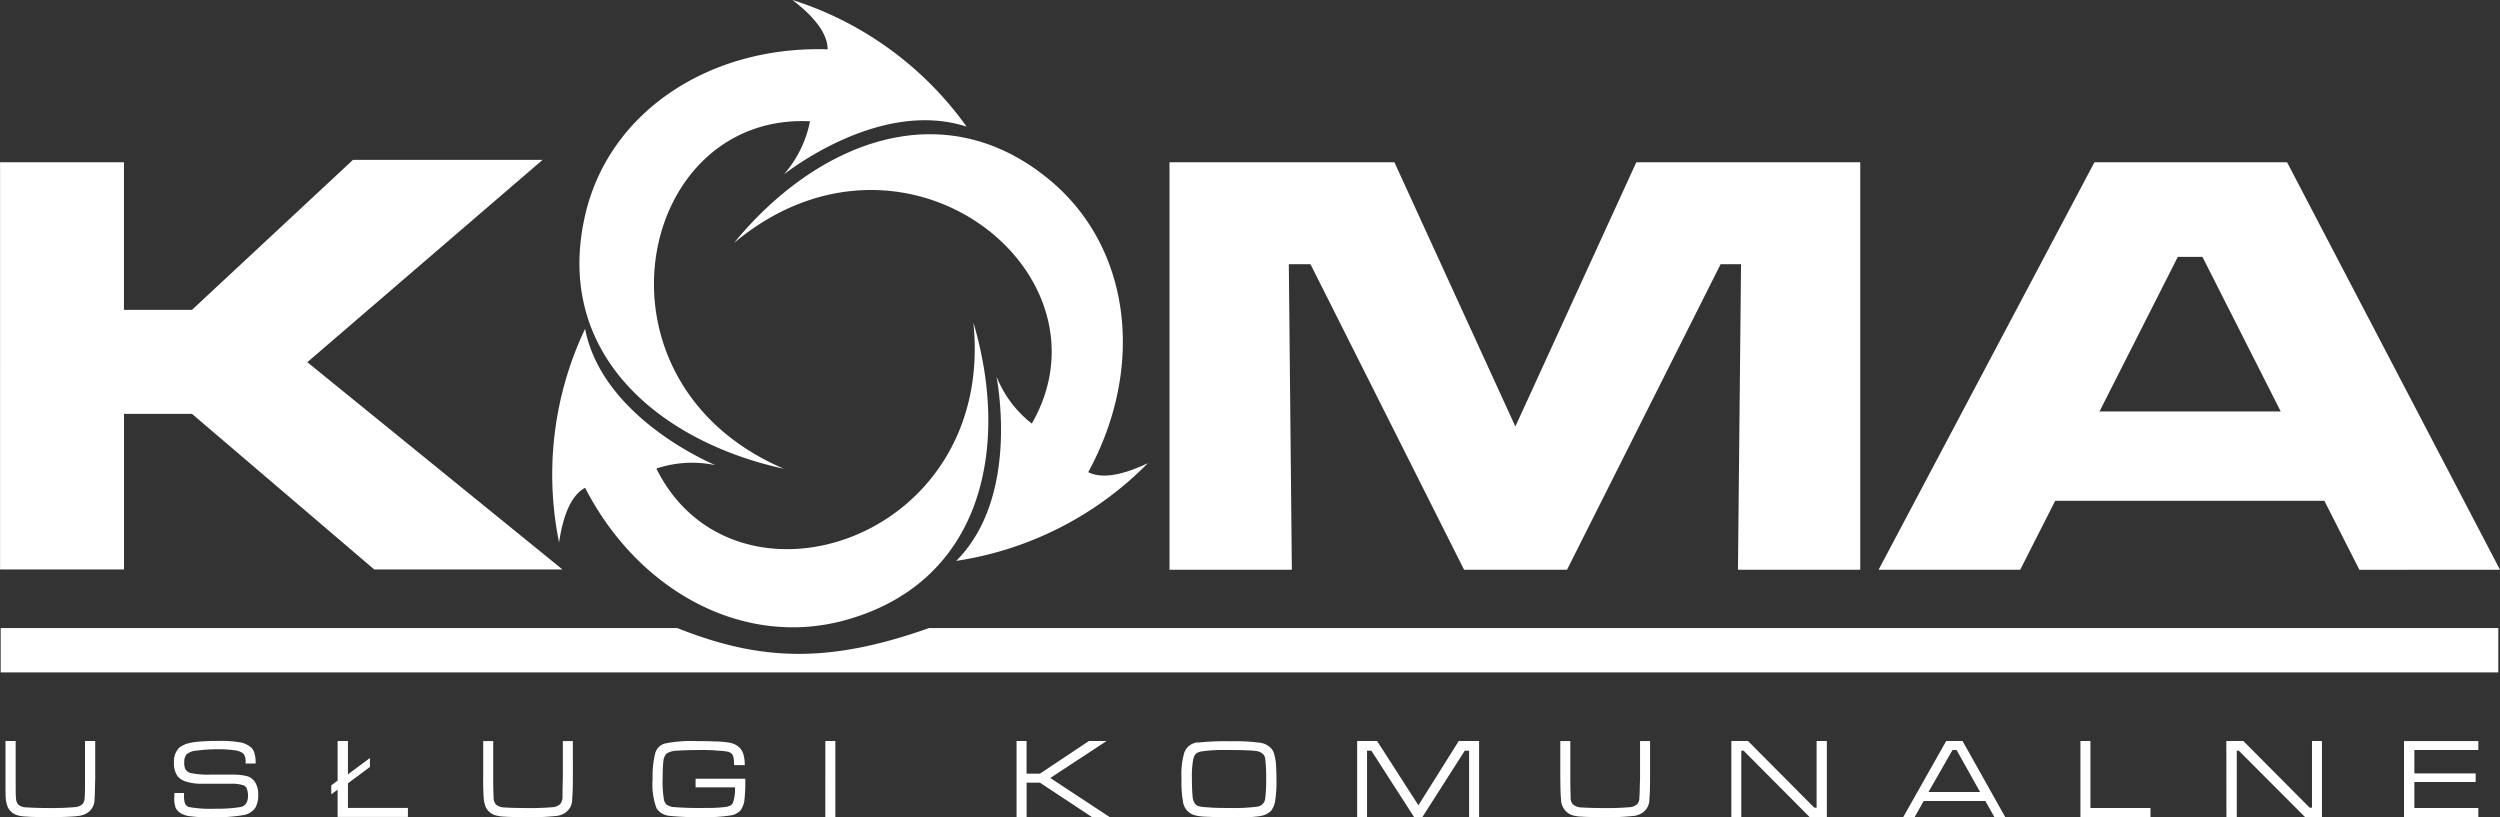
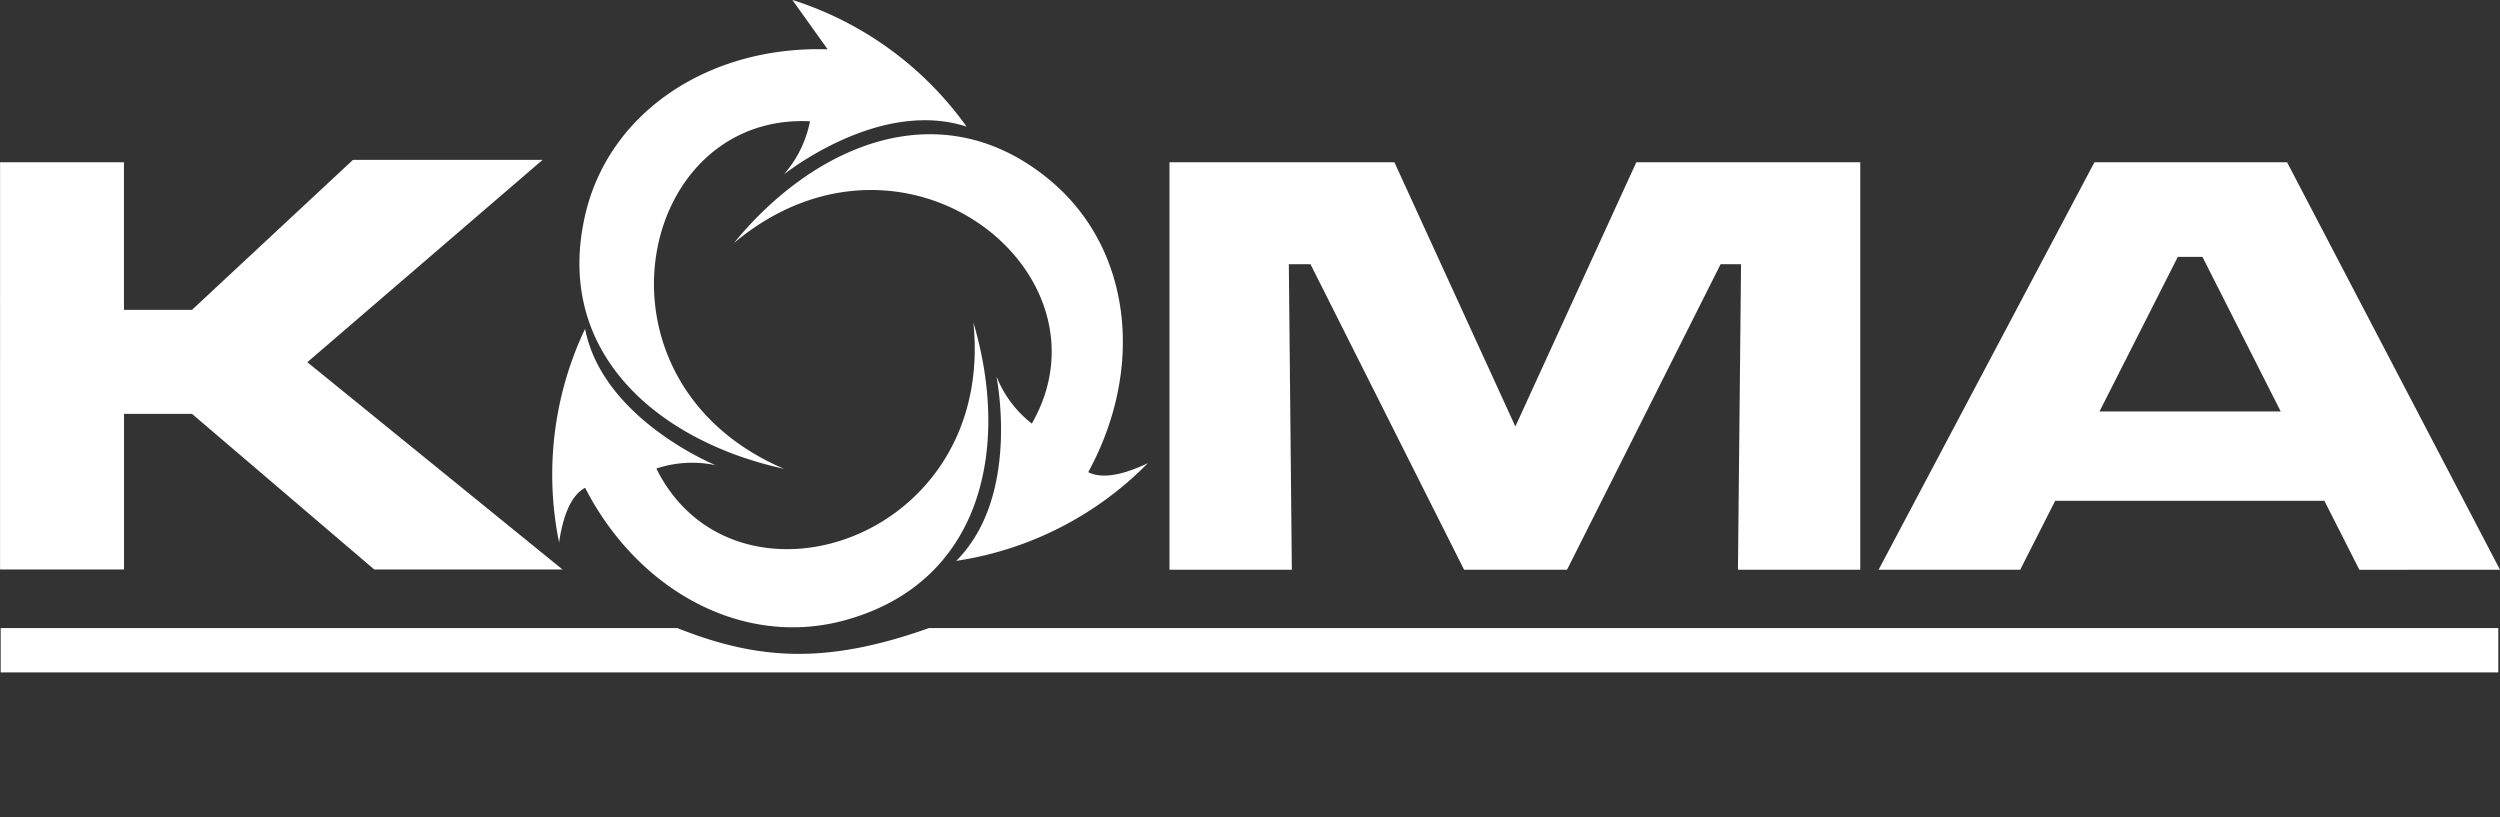
<svg xmlns="http://www.w3.org/2000/svg" width="122.342" height="40" viewBox="0 0 122.342 40">
  <rect x="0" y="0" width="122.342" height="40" fill="#333333" stroke="none" />
  <g transform="translate(68.295 22.329)">
-     <path d="M-67.822,39.914h.49v1.828c0,.537,0,.864.016.977a.5.5,0,0,0,.114.311.666.666,0,0,0,.342.13c.261.016.636.034,1.108.034a12.741,12.741,0,0,0,1.37-.049A.62.62,0,0,0-64.056,43a.558.558,0,0,0,.1-.327c.017-.147.017-.441.017-.93V39.914h.5v1.828c-.016.5-.016.848-.034,1.026a.781.781,0,0,1-.358.668,1.006,1.006,0,0,1-.457.147c-.18.031-.636.049-1.353.065-.62-.016-1-.016-1.126-.034a2.048,2.048,0,0,1-.408-.047.767.767,0,0,1-.539-.408,1.4,1.4,0,0,1-.1-.392c-.016-.163-.016-.49-.016-1.027V39.912Zm8.251,2.723a1.5,1.5,0,0,0,.065.539.633.633,0,0,0,.293.294,1.086,1.086,0,0,0,.456.129,5.926,5.926,0,0,0,.913.049,8.8,8.8,0,0,0,1.615-.1.9.9,0,0,0,.62-.358,1.237,1.237,0,0,0,.146-.651,1.093,1.093,0,0,0-.18-.651.683.683,0,0,0-.341-.246,2.616,2.616,0,0,0-.62-.082H-57.81a4.191,4.191,0,0,1-.978-.082.442.442,0,0,1-.228-.164.663.663,0,0,1-.065-.358.589.589,0,0,1,.113-.391.867.867,0,0,1,.505-.181,7.5,7.5,0,0,1,1.076-.065,5.234,5.234,0,0,1,.866.065c.194.047.326.112.375.211a.64.64,0,0,1,.065.358v.065h.49a1.5,1.5,0,0,0-.065-.539.542.542,0,0,0-.211-.293,1.1,1.1,0,0,0-.522-.211,5.254,5.254,0,0,0-.978-.065,11.451,11.451,0,0,0-1.158.049,3.33,3.33,0,0,0-.474.1,1.978,1.978,0,0,0-.31.163.95.95,0,0,0-.277.735,1.1,1.1,0,0,0,.18.685.88.88,0,0,0,.423.262,2.345,2.345,0,0,0,.75.1h1.615a2.241,2.241,0,0,1,.391.065.281.281,0,0,1,.2.164.967.967,0,0,1,.065.358c0,.326-.131.5-.359.553a6.782,6.782,0,0,1-1.207.083,6.1,6.1,0,0,1-1.336-.083.353.353,0,0,1-.18-.163,1.259,1.259,0,0,1-.048-.439v-.082h-.473v.179h0Zm8.494-2.723h-.5v1.94l-.31.23v.439l.31-.228v1.336h3.44V43.19h-2.935V41.985l1.077-.8v-.439l-1.077.8V39.914Zm6.622,1.828c0,.537.017.864.033,1.026a1.357,1.357,0,0,0,.1.392.771.771,0,0,0,.538.408,1.842,1.842,0,0,0,.408.049c.113.016.49.016,1.125.033a12.993,12.993,0,0,0,1.337-.065.948.948,0,0,0,.457-.147.778.778,0,0,0,.358-.668c.017-.181.034-.522.034-1.029V39.916h-.49v1.826c-.016.492-.016.785-.016.932a.558.558,0,0,1-.113.326.633.633,0,0,1-.31.148,13.017,13.017,0,0,1-1.371.047c-.49,0-.865-.016-1.124-.033a.681.681,0,0,1-.327-.13.5.5,0,0,1-.129-.309c0-.114-.017-.439-.017-.98V39.916h-.49v1.826Zm10.386.44h1.94a2.114,2.114,0,0,1-.1.749c-.048.114-.164.181-.358.211a7.361,7.361,0,0,1-1.011.048,15.879,15.879,0,0,1-1.6-.048.9.9,0,0,1-.277-.112.47.47,0,0,1-.13-.228,5.317,5.317,0,0,1-.065-1.092,8.093,8.093,0,0,1,.034-.813.678.678,0,0,1,.146-.359.936.936,0,0,1,.457-.147c.228-.016.6-.034,1.126-.034a8.567,8.567,0,0,1,1,.034,2.474,2.474,0,0,1,.424.049.354.354,0,0,1,.195.1c.082.083.113.262.113.555h.523a1.95,1.95,0,0,0-.065-.521.814.814,0,0,0-.181-.327.971.971,0,0,0-.586-.262,4.2,4.2,0,0,0-.652-.049c-.31-.016-.6-.016-.865-.016a6.45,6.45,0,0,0-1.548.114.683.683,0,0,0-.5.537,4.785,4.785,0,0,0-.113,1.208,3.319,3.319,0,0,0,.195,1.435.851.851,0,0,0,.587.358,12.394,12.394,0,0,0,1.614.065,7.356,7.356,0,0,0,1.534-.1.912.912,0,0,0,.375-.23,1.159,1.159,0,0,0,.18-.439,7.479,7.479,0,0,0,.048-1.108h-2.43v.424Zm6.359,1.451h.49V39.914h-.49Zm9.36,0h.49v-1.68h.652l2.543,1.68h.865l-2.9-1.909,2.755-1.81h-.865l-2.4,1.6h-.652v-1.6h-.49v3.719h0ZM-7.1,40.372a4,4,0,0,1,.49.033c.245.049.391.163.424.358a7.615,7.615,0,0,1,.049,1.045,7.542,7.542,0,0,1-.049.944.448.448,0,0,1-.392.375,8.461,8.461,0,0,1-1.306.065c-.423,0-.783,0-1.108-.033a2.145,2.145,0,0,1-.423-.049A.381.381,0,0,1-9.608,43a.689.689,0,0,1-.13-.375c-.017-.2-.033-.49-.033-.9a4.44,4.44,0,0,1,.065-.913.635.635,0,0,1,.13-.277.609.609,0,0,1,.309-.114,6.8,6.8,0,0,1,1.141-.065c.506,0,.849,0,1.027.018v0Zm-2.382-.391a.767.767,0,0,0-.668.521,3.871,3.871,0,0,0-.13,1.256,5.648,5.648,0,0,0,.065,1.076.857.857,0,0,0,.211.49.937.937,0,0,0,.294.2,1.942,1.942,0,0,0,.424.082c.113.016.341.016.685.034.326,0,.636.016.929.016a7.621,7.621,0,0,0,1.224-.065,1.016,1.016,0,0,0,.539-.246,1.053,1.053,0,0,0,.211-.5,5.806,5.806,0,0,0,.065-1.043c0-.358-.016-.651-.034-.881a3.045,3.045,0,0,0-.1-.439.675.675,0,0,0-.179-.26.934.934,0,0,0-.555-.23,9.01,9.01,0,0,0-1.353-.065,13.018,13.018,0,0,0-1.63.065Zm7.794,3.652H-1.2V40.388h.211L1.1,43.633H1.51l2.072-3.245h.213v3.245h.488V39.914H3.288L1.314,43.06-.708,39.914h-.976v3.719Zm9.948-1.891c0,.537.016.864.033,1.026a.782.782,0,0,0,.1.392.774.774,0,0,0,.539.408,1.855,1.855,0,0,0,.408.049c.114.016.49.016,1.126.033a13.292,13.292,0,0,0,1.335-.065.938.938,0,0,0,.457-.147.783.783,0,0,0,.359-.668c.016-.181.033-.522.033-1.029V39.916h-.49v1.826c-.017.492-.017.785-.034.932a.459.459,0,0,1-.1.326.626.626,0,0,1-.309.148,13.186,13.186,0,0,1-1.387.047c-.475,0-.85-.016-1.11-.033a.681.681,0,0,1-.326-.13.421.421,0,0,1-.13-.309c0-.114-.016-.439-.016-.98V39.916H8.257v1.826h0Zm8.364,1.891h.49V40.388h.114l3.227,3.245H21.3V39.914h-.5v3.262h-.114l-3.243-3.262h-.815v3.719Zm9.652-1.224,1.174-2.054h.2L28.8,42.409H26.277Zm3.752,1.224-2.086-3.719h-.8l-2.1,3.719H25.6l.441-.784h3.016l.441.784h.535Zm3.685,0H37.14v-.439H34.2V39.914h-.49v3.719Zm7.142,0h.506V40.388h.1L44.7,43.633h.83V39.914h-.488v3.262h-.114l-3.246-3.262h-.831Zm12.328,0v-.439H50.052V41.921h3V41.5h-3V40.355h3.131v-.439H49.546v3.719h3.637Z" transform="translate(-0.196 -25.981)" fill="#ffffff" />
-     <path d="M-68.295-14.388h6.066v7.223H-58.9l7.877-7.339h9.279l-11.511,9.9L-40.769,5.538h-9.213L-58.9-2.077h-3.326V5.538h-6.066V-14.388ZM-11.062,5.553h5.986L-5.224-9.4h1.06L3.353,5.553H8.39L15.906-9.4h1L16.755,5.553H22.74V-14.388H11.781L5.862-1.458-.057-14.388H-11.064V5.553ZM34.447-2.192l3.833-7.566h1.206l3.831,7.566Zm19.6,7.745L43.627-14.388H34.2L23.637,5.553h6.93L32.279,2.18H45.453l1.712,3.374ZM-15.041.777c2.755-5.039,2.151-10.877-1.809-14.234C-22.168-17.943-28.4-15.3-32.374-10.441-24.091-17.371-13.557-9.006-17.8-1.6a5.464,5.464,0,0,1-1.727-2.3c0,.082,1.19,5.854-1.973,9.018A16.605,16.605,0,0,0-12.121.336C-13.427.958-14.4,1.1-15.04.777h0Zm-24.62.766c2.624,5.1,7.811,7.876,12.8,6.457,6.7-1.893,7.991-8.528,6.2-14.544C-19.557,4.2-32.391,8.244-36.174.6A5.533,5.533,0,0,1-33.288.434C-33.352.4-38.8-1.834-39.663-6.236A16.614,16.614,0,0,0-40.935,4.216c.211-1.435.636-2.331,1.272-2.674Zm11.869-21.458c-5.74-.181-10.665,3.016-11.854,8.055-1.6,6.8,3.586,11.135,9.718,12.473-9.93-4.239-7.256-17.413,1.272-17.007A5.563,5.563,0,0,1-29.929-13.8c.082-.049,4.663-3.719,8.936-2.332a16.668,16.668,0,0,0-8.527-6.2C-28.363-21.449-27.793-20.633-27.793-19.915ZM-68.262,10.576H53.964V8.408h-76.8c-4.973,1.761-8.283,1.6-12.311,0H-68.262Z" transform="translate(0 0)" fill="#ffffff" />
+     <path d="M-68.295-14.388h6.066v7.223H-58.9l7.877-7.339h9.279l-11.511,9.9L-40.769,5.538h-9.213L-58.9-2.077h-3.326V5.538h-6.066V-14.388ZM-11.062,5.553h5.986L-5.224-9.4h1.06L3.353,5.553H8.39L15.906-9.4h1L16.755,5.553H22.74V-14.388H11.781L5.862-1.458-.057-14.388H-11.064V5.553ZM34.447-2.192l3.833-7.566h1.206l3.831,7.566Zm19.6,7.745L43.627-14.388H34.2L23.637,5.553h6.93L32.279,2.18H45.453l1.712,3.374ZM-15.041.777c2.755-5.039,2.151-10.877-1.809-14.234C-22.168-17.943-28.4-15.3-32.374-10.441-24.091-17.371-13.557-9.006-17.8-1.6a5.464,5.464,0,0,1-1.727-2.3c0,.082,1.19,5.854-1.973,9.018A16.605,16.605,0,0,0-12.121.336C-13.427.958-14.4,1.1-15.04.777h0Zm-24.62.766c2.624,5.1,7.811,7.876,12.8,6.457,6.7-1.893,7.991-8.528,6.2-14.544C-19.557,4.2-32.391,8.244-36.174.6A5.533,5.533,0,0,1-33.288.434C-33.352.4-38.8-1.834-39.663-6.236A16.614,16.614,0,0,0-40.935,4.216c.211-1.435.636-2.331,1.272-2.674Zm11.869-21.458c-5.74-.181-10.665,3.016-11.854,8.055-1.6,6.8,3.586,11.135,9.718,12.473-9.93-4.239-7.256-17.413,1.272-17.007A5.563,5.563,0,0,1-29.929-13.8c.082-.049,4.663-3.719,8.936-2.332a16.668,16.668,0,0,0-8.527-6.2ZM-68.262,10.576H53.964V8.408h-76.8c-4.973,1.761-8.283,1.6-12.311,0H-68.262Z" transform="translate(0 0)" fill="#ffffff" />
  </g>
</svg>